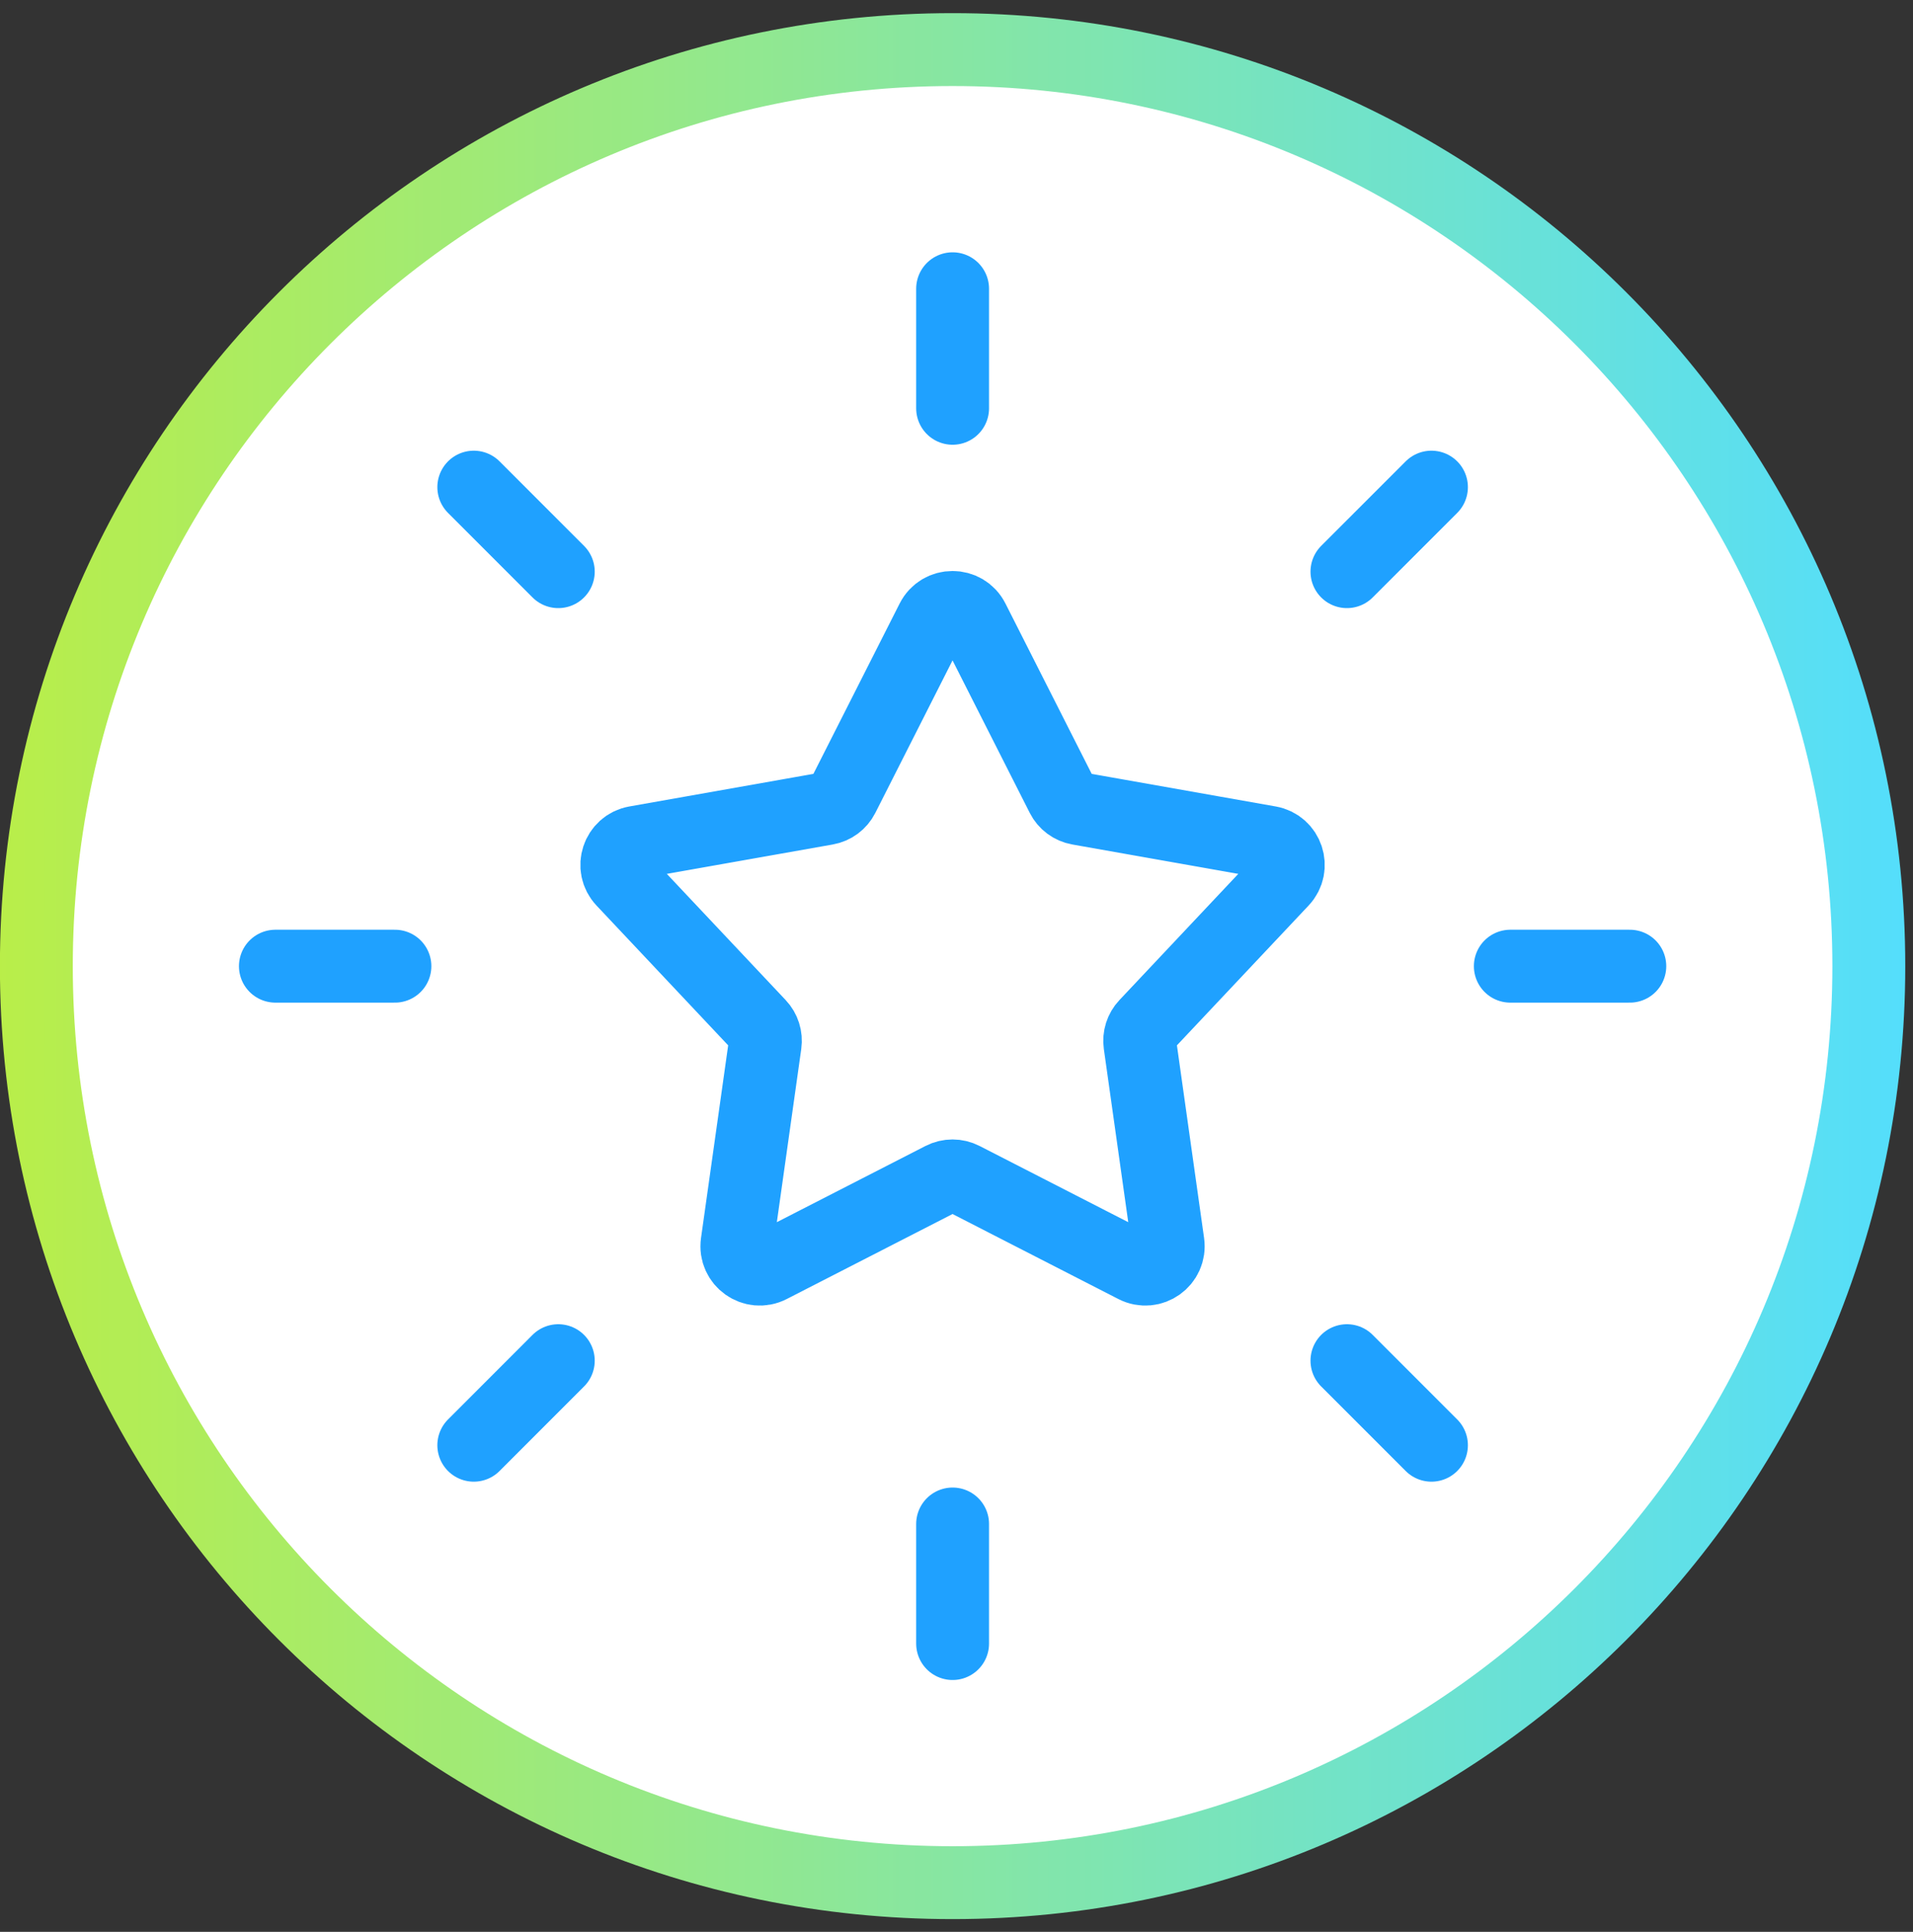
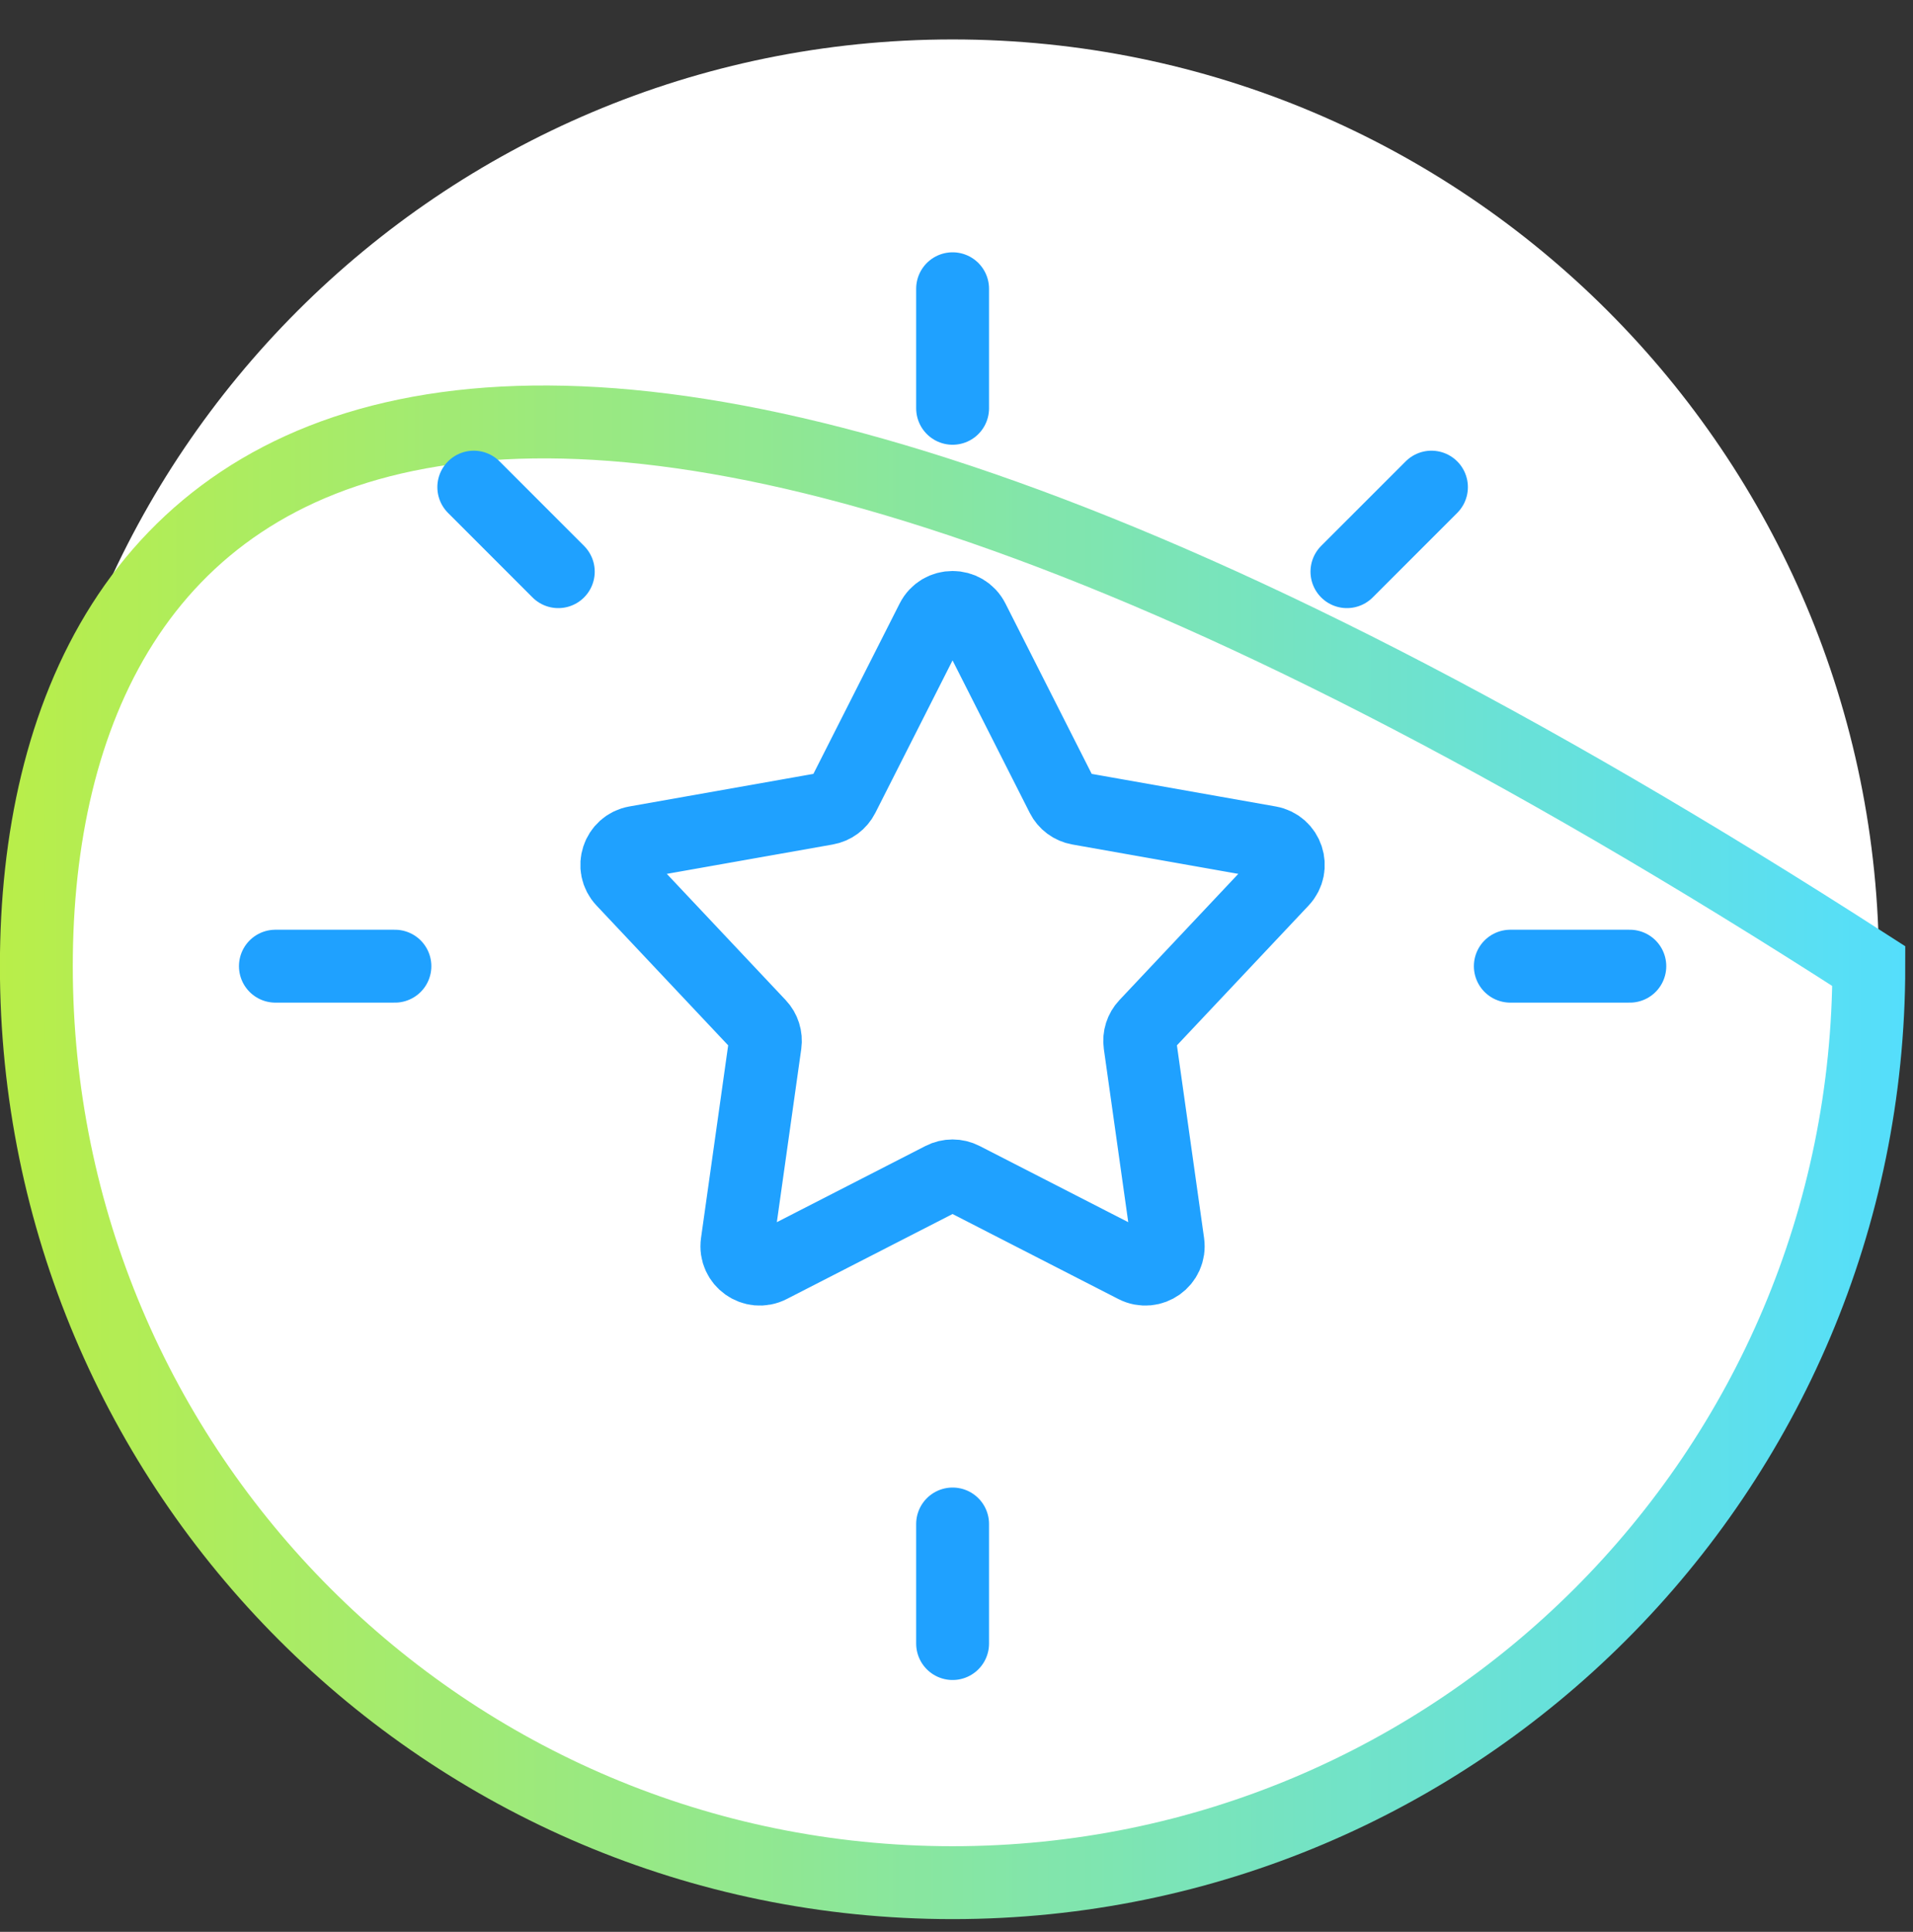
<svg xmlns="http://www.w3.org/2000/svg" width="105" height="106" viewBox="0 0 105 106" fill="none">
  <rect x="0" y="0" width="105" height="106" fill="#333333" stroke="none" />
  <path d="M52.286 103.856C80.368 103.856 103.133 81.092 103.133 53.01C103.133 24.929 80.368 2.164 52.286 2.164C24.205 2.164 1.44 24.929 1.44 53.01C1.44 81.092 24.205 103.856 52.286 103.856Z" fill="white" />
-   <path d="M52.285 103.301C80.059 103.301 102.575 80.785 102.575 53.011C102.575 25.236 80.059 2.721 52.285 2.721C24.51 2.721 1.995 25.236 1.995 53.011C1.995 80.785 24.51 103.301 52.285 103.301Z" stroke="url(#paint0_linear_229_2060)" stroke-width="4" stroke-miterlimit="10" stroke-linecap="round" />
+   <path d="M52.285 103.301C80.059 103.301 102.575 80.785 102.575 53.011C24.51 2.721 1.995 25.236 1.995 53.011C1.995 80.785 24.51 103.301 52.285 103.301Z" stroke="url(#paint0_linear_229_2060)" stroke-width="4" stroke-miterlimit="10" stroke-linecap="round" />
  <path d="M52.286 22.403V15.844" stroke="#1FA1FF" stroke-width="4" stroke-miterlimit="10" stroke-linecap="round" />
  <path d="M53.402 34.018L58.305 43.699C58.483 44.051 58.816 44.299 59.205 44.367L69.675 46.22C70.657 46.394 71.054 47.589 70.37 48.315L62.897 56.247C62.636 56.524 62.515 56.905 62.568 57.282L64.108 68.205C64.249 69.211 63.198 69.96 62.294 69.496L52.855 64.659C52.496 64.475 52.07 64.475 51.711 64.659L42.272 69.496C41.368 69.96 40.317 69.211 40.458 68.205L41.998 57.282C42.051 56.905 41.931 56.524 41.669 56.247L34.197 48.315C33.513 47.589 33.909 46.394 34.891 46.22L45.361 44.367C45.75 44.299 46.083 44.051 46.261 43.699L51.164 34.018C51.628 33.101 52.938 33.101 53.402 34.018H53.402Z" stroke="#1FA1FF" stroke-width="4" stroke-miterlimit="10" stroke-linecap="round" />
  <path d="M52.286 90.181V83.621" stroke="#1FA1FF" stroke-width="4" stroke-miterlimit="10" stroke-linecap="round" />
  <path d="M82.898 53.014H89.457" stroke="#1FA1FF" stroke-width="4" stroke-miterlimit="10" stroke-linecap="round" />
  <path d="M15.116 53.014H21.676" stroke="#1FA1FF" stroke-width="4" stroke-miterlimit="10" stroke-linecap="round" />
  <path d="M73.93 31.367L78.569 26.729" stroke="#1FA1FF" stroke-width="4" stroke-miterlimit="10" stroke-linecap="round" />
-   <path d="M26.005 79.299L30.643 74.66" stroke="#1FA1FF" stroke-width="4" stroke-miterlimit="10" stroke-linecap="round" />
-   <path d="M73.93 74.66L78.569 79.299" stroke="#1FA1FF" stroke-width="4" stroke-miterlimit="10" stroke-linecap="round" />
  <path d="M26.005 26.729L30.643 31.367" stroke="#1FA1FF" stroke-width="4" stroke-miterlimit="10" stroke-linecap="round" />
  <defs>
    <linearGradient id="paint0_linear_229_2060" x1="-0.192" y1="53.011" x2="104.762" y2="53.011" gradientUnits="userSpaceOnUse">
      <stop stop-color="#B9EE49" />
      <stop offset="1" stop-color="#54DEFC" />
    </linearGradient>
  </defs>
</svg>